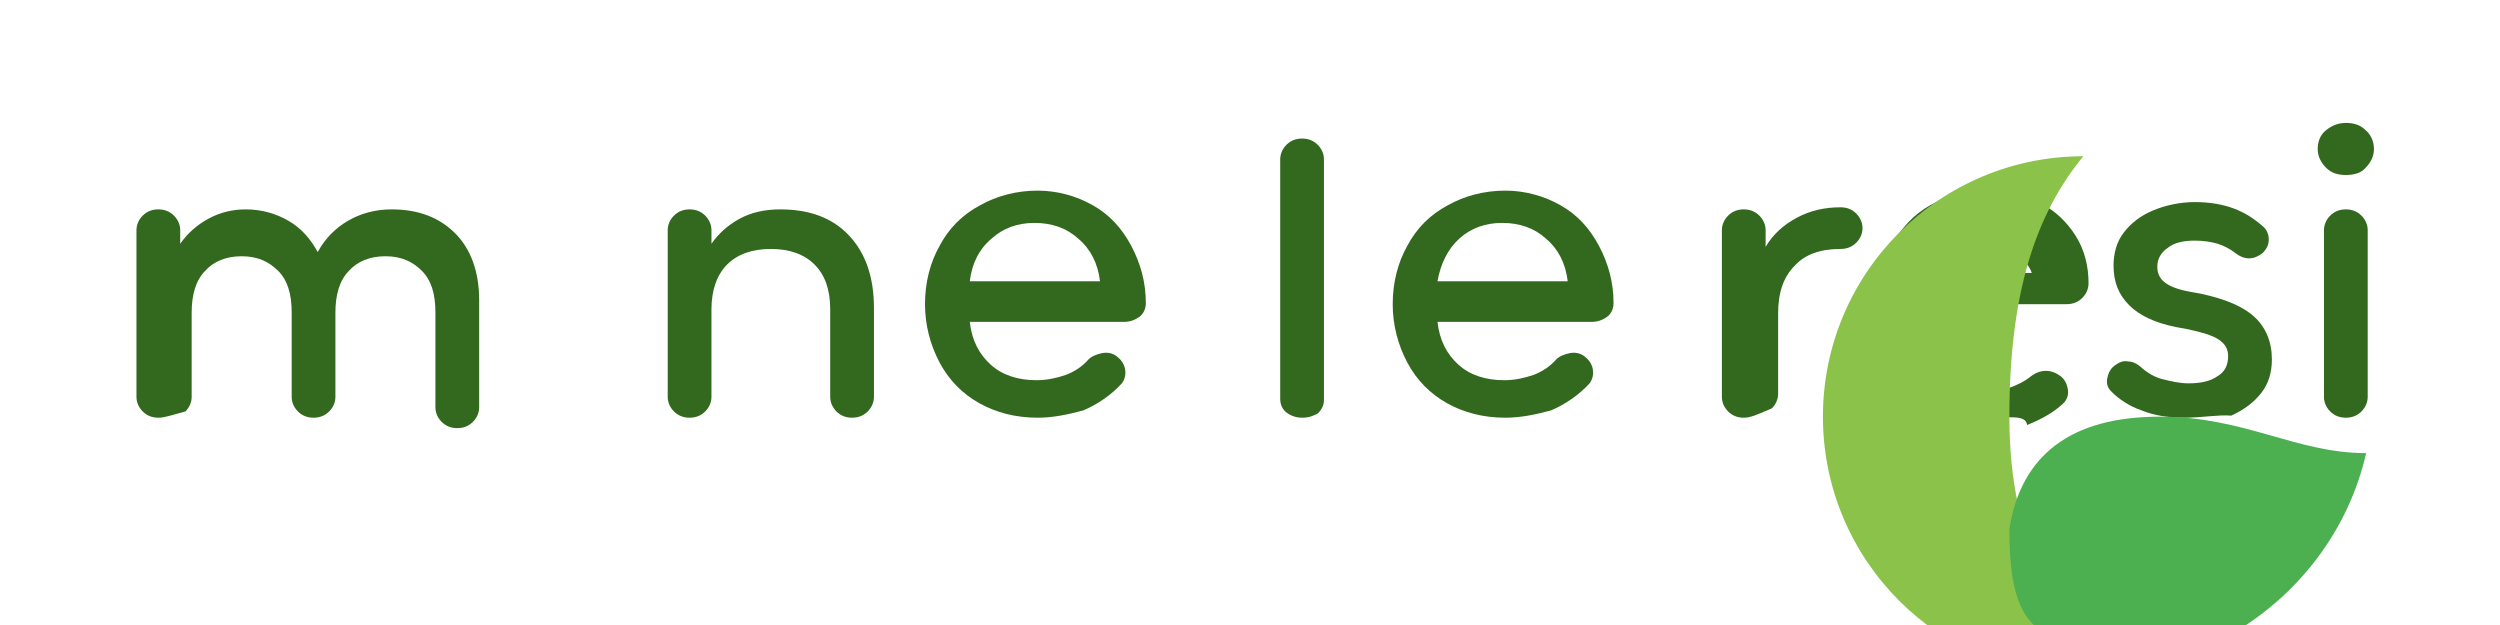
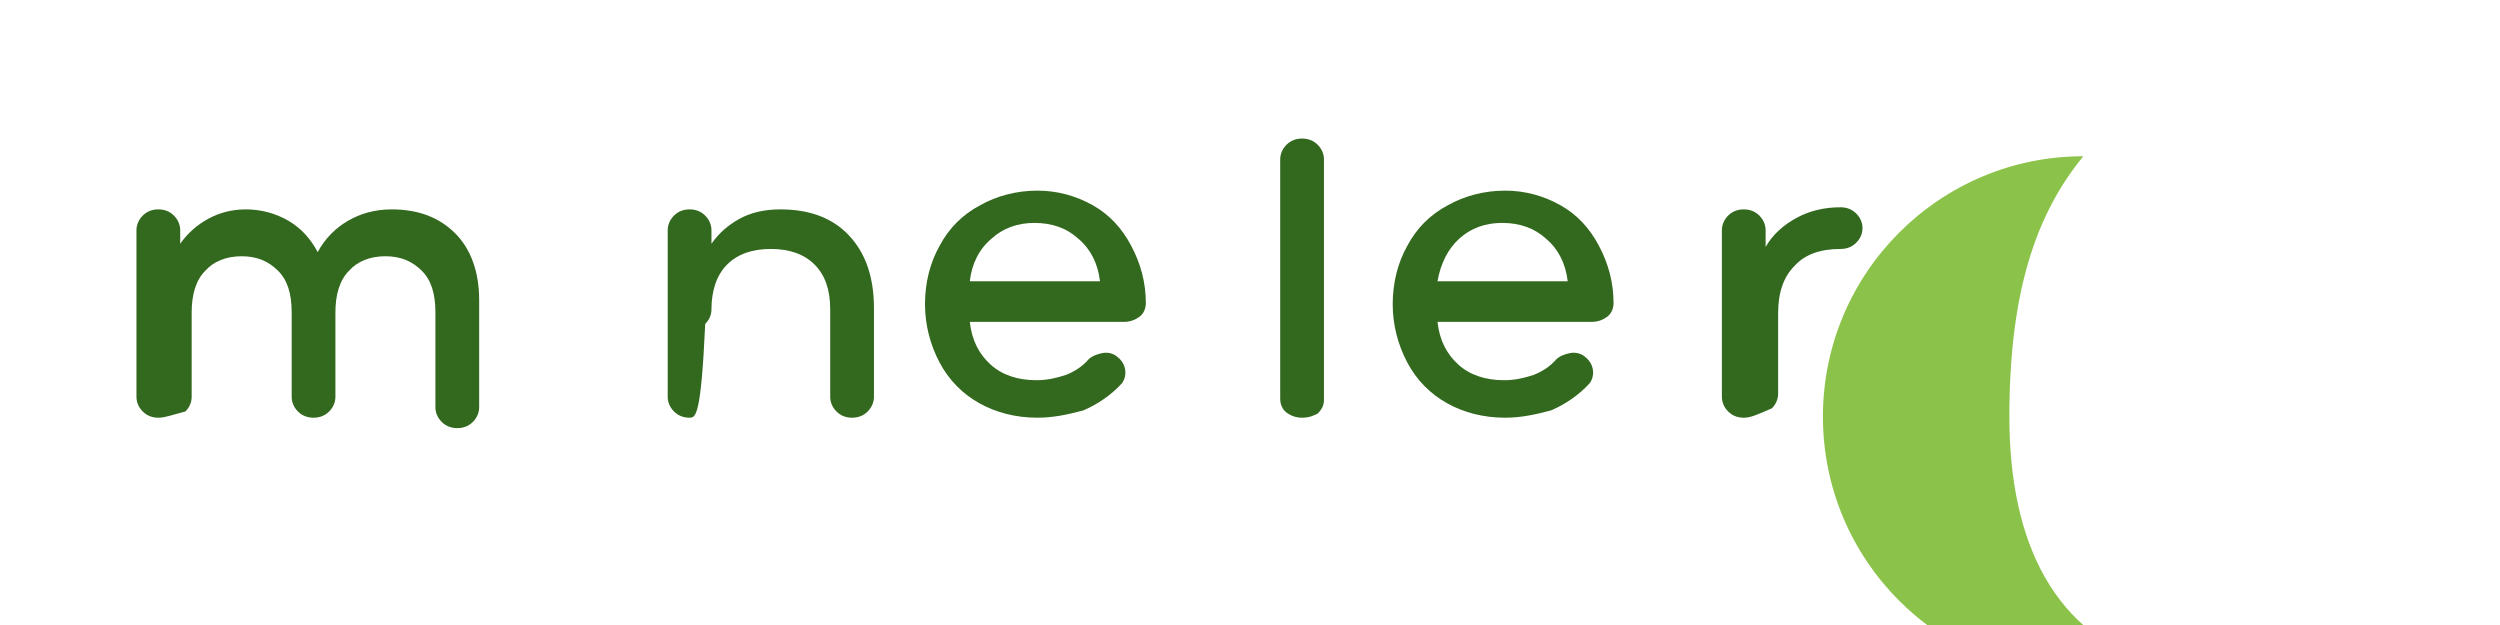
<svg xmlns="http://www.w3.org/2000/svg" width="240" height="60" viewBox="0 0 240 60">
  <rect x="0" y="0" width="240" height="60" fill="none" />
  <g fill="#33691E">
    <path d="M15.2,40.1c-0.6,0-1.1-0.2-1.5-0.6c-0.4-0.4-0.6-0.9-0.6-1.4v-16c0-0.5,0.2-1,0.6-1.4c0.4-0.4,0.9-0.6,1.5-0.6       c0.6,0,1.1,0.2,1.5,0.6c0.4,0.4,0.6,0.9,0.6,1.4v1.3c0.7-1,1.6-1.8,2.7-2.4c1.1-0.6,2.3-0.9,3.6-0.9c1.5,0,2.9,0.4,4.1,1.1       c1.2,0.7,2.1,1.7,2.8,3c0.7-1.3,1.7-2.3,2.9-3c1.2-0.7,2.6-1.1,4.2-1.1c2.6,0,4.6,0.8,6.1,2.3c1.5,1.5,2.3,3.7,2.3,6.4v10.3       c0,0.5-0.2,1-0.6,1.4c-0.4,0.4-0.9,0.6-1.5,0.6c-0.6,0-1.1-0.2-1.5-0.6c-0.4-0.4-0.6-0.9-0.6-1.4V30c0-1.8-0.4-3.1-1.3-4       c-0.9-0.9-2-1.4-3.5-1.4c-1.5,0-2.7,0.5-3.5,1.4c-0.9,0.9-1.3,2.3-1.3,4v8.1c0,0.5-0.2,1-0.6,1.4c-0.4,0.4-0.9,0.6-1.5,0.6       c-0.6,0-1.1-0.2-1.5-0.6c-0.4-0.4-0.6-0.9-0.6-1.4V30c0-1.8-0.4-3.1-1.3-4c-0.9-0.9-2-1.4-3.5-1.4c-1.5,0-2.7,0.5-3.5,1.4       c-0.9,0.9-1.3,2.3-1.3,4v8.1c0,0.5-0.2,1-0.6,1.4C16.3,39.9,15.8,40.1,15.2,40.1z" />
-     <path d="M66.2,40.1c-0.6,0-1.1-0.2-1.5-0.6c-0.4-0.4-0.6-0.9-0.6-1.4v-16c0-0.5,0.2-1,0.6-1.4c0.4-0.4,0.9-0.6,1.5-0.6       c0.6,0,1.1,0.2,1.5,0.6c0.4,0.4,0.6,0.9,0.6,1.4v1.3c0.7-1,1.6-1.8,2.7-2.4c1.1-0.6,2.4-0.9,3.9-0.9c2.8,0,5,0.8,6.6,2.5       c1.6,1.7,2.4,4,2.4,7v8.5c0,0.5-0.2,1-0.6,1.4c-0.4,0.4-0.9,0.6-1.5,0.6c-0.6,0-1.1-0.2-1.5-0.6c-0.4-0.4-0.6-0.9-0.6-1.4v-8.4       c0-1.9-0.5-3.3-1.5-4.3c-1-1-2.4-1.5-4.2-1.5c-1.8,0-3.2,0.5-4.2,1.5c-1,1-1.5,2.5-1.5,4.3v8.4c0,0.5-0.2,1-0.6,1.4       C67.3,39.9,66.8,40.1,66.2,40.1z" />
+     <path d="M66.2,40.1c-0.6,0-1.1-0.2-1.5-0.6c-0.4-0.4-0.6-0.9-0.6-1.4v-16c0-0.5,0.2-1,0.6-1.4c0.4-0.4,0.9-0.6,1.5-0.6       c0.6,0,1.1,0.2,1.5,0.6c0.4,0.4,0.6,0.9,0.6,1.4v1.3c0.7-1,1.6-1.8,2.7-2.4c1.1-0.6,2.4-0.9,3.9-0.9c2.8,0,5,0.8,6.6,2.5       c1.6,1.7,2.4,4,2.4,7v8.5c0,0.5-0.2,1-0.6,1.4c-0.4,0.4-0.9,0.6-1.5,0.6c-0.6,0-1.1-0.2-1.5-0.6c-0.4-0.4-0.6-0.9-0.6-1.4v-8.4       c0-1.9-0.5-3.3-1.5-4.3c-1-1-2.4-1.5-4.2-1.5c-1.8,0-3.2,0.5-4.2,1.5c-1,1-1.5,2.5-1.5,4.3c0,0.5-0.2,1-0.6,1.4       C67.3,39.9,66.8,40.1,66.2,40.1z" />
    <path d="M99.6,40.1c-2.1,0-4-0.5-5.6-1.4c-1.6-0.9-2.9-2.2-3.8-3.9c-0.9-1.7-1.4-3.6-1.4-5.6c0-2.1,0.5-4,1.4-5.6       c0.9-1.7,2.2-3,3.9-3.9c1.6-0.9,3.5-1.4,5.5-1.4c1.9,0,3.7,0.5,5.3,1.4c1.6,0.9,2.8,2.2,3.7,3.9c0.9,1.7,1.4,3.5,1.4,5.5       c0,0.5-0.2,1-0.6,1.3c-0.4,0.3-0.9,0.5-1.5,0.5H93.1c0.2,1.8,0.9,3.1,2,4.1c1.1,1,2.6,1.5,4.4,1.5c1,0,1.9-0.2,2.8-0.5       c0.8-0.3,1.6-0.8,2.2-1.5c0.3-0.3,0.8-0.5,1.3-0.6c0.5-0.1,1,0,1.4,0.3c0.4,0.3,0.7,0.7,0.8,1.2c0.1,0.5,0,1-0.3,1.4       c-1,1.1-2.3,2-3.7,2.6C102.5,39.8,101.1,40.1,99.6,40.1z M93.1,27h12.5c-0.2-1.7-0.9-3.1-2.1-4.1c-1.1-1-2.5-1.5-4.2-1.5       c-1.6,0-3,0.5-4.1,1.5C94,23.9,93.3,25.3,93.1,27z" />
    <path d="M125,40.1c-0.6,0-1.1-0.2-1.5-0.5c-0.4-0.3-0.6-0.8-0.6-1.3V15.3c0-0.5,0.2-1,0.6-1.4c0.4-0.4,0.9-0.6,1.5-0.6       c0.6,0,1.1,0.2,1.5,0.6c0.4,0.4,0.6,0.9,0.6,1.4v23.1c0,0.5-0.2,0.9-0.6,1.3C126.1,39.9,125.7,40.1,125,40.1z" />
    <path d="M144.5,40.1c-2.1,0-4-0.5-5.6-1.4c-1.6-0.9-2.9-2.2-3.8-3.9c-0.9-1.7-1.4-3.6-1.4-5.6c0-2.1,0.5-4,1.4-5.6       c0.9-1.7,2.2-3,3.9-3.9c1.6-0.9,3.5-1.4,5.5-1.4c1.9,0,3.7,0.5,5.3,1.4c1.6,0.9,2.8,2.2,3.7,3.9c0.9,1.7,1.4,3.5,1.4,5.5       c0,0.5-0.2,1-0.6,1.3c-0.4,0.3-0.9,0.5-1.5,0.5H138c0.2,1.8,0.9,3.1,2,4.1c1.1,1,2.6,1.5,4.4,1.5c1,0,1.9-0.2,2.8-0.5       c0.8-0.3,1.6-0.8,2.2-1.5c0.3-0.3,0.8-0.5,1.3-0.6c0.5-0.1,1,0,1.4,0.3c0.4,0.3,0.7,0.7,0.8,1.2c0.1,0.5,0,1-0.3,1.4       c-1,1.1-2.3,2-3.7,2.6C147.4,39.8,146,40.1,144.5,40.1z M138,27h12.5c-0.2-1.7-0.9-3.1-2.1-4.1c-1.1-1-2.5-1.5-4.2-1.5       c-1.6,0-3,0.5-4.1,1.5C139,23.9,138.3,25.3,138,27z" />
    <path d="M167.4,40.1c-0.6,0-1.1-0.2-1.5-0.6c-0.4-0.4-0.6-0.9-0.6-1.4v-16c0-0.5,0.2-1,0.6-1.4c0.4-0.4,0.9-0.6,1.5-0.6       c0.6,0,1.1,0.2,1.5,0.6c0.4,0.4,0.6,0.9,0.6,1.4v1.6c0.7-1.2,1.7-2.1,3-2.8c1.3-0.7,2.7-1,4.2-1c0.6,0,1.1,0.2,1.5,0.6       c0.4,0.4,0.6,0.9,0.6,1.4c0,0.5-0.2,1-0.6,1.4c-0.4,0.4-0.9,0.6-1.5,0.6c-1.9,0-3.4,0.5-4.4,1.6c-1.1,1.1-1.6,2.6-1.6,4.6v7.7       c0,0.5-0.2,1-0.6,1.4C168.5,39.9,168,40.1,167.4,40.1z" />
-     <path d="M191.1,40.1c-2.2,0-4.1-0.5-5.7-1.4c-1.6-0.9-2.9-2.2-3.8-3.9c-0.9-1.7-1.3-3.6-1.3-5.6c0-2.1,0.4-4,1.3-5.6       c0.9-1.7,2.1-3,3.7-3.9c1.6-0.9,3.4-1.4,5.4-1.4c2,0,3.7,0.4,5.2,1.2c1.5,0.8,2.6,1.9,3.4,3.2c0.8,1.3,1.2,2.8,1.2,4.5       c0,0.5-0.2,1-0.6,1.4c-0.4,0.4-0.9,0.6-1.5,0.6h-13.8v-3h12.5l-1.8,1.5c0-1.4-0.5-2.4-1.6-3.2c-1.1-0.8-2.4-1.1-4-1.1       c-2,0-3.6,0.6-4.7,1.9c-1.1,1.3-1.7,3-1.7,5.2c0,2.2,0.6,4,1.8,5.3c1.2,1.3,2.8,1.9,4.9,1.9c0.9,0,1.8-0.1,2.7-0.4       c0.9-0.3,1.7-0.7,2.3-1.2c0.4-0.3,0.9-0.5,1.4-0.5c0.5,0,1,0.2,1.4,0.5c0.4,0.3,0.6,0.7,0.7,1.2c0.1,0.5,0,0.9-0.3,1.3       c-0.9,0.9-2.1,1.6-3.6,2.2C194.5,39.8,192.9,40.1,191.1,40.1z" />
-     <path d="M209.7,40.1c-1.5,0-2.9-0.2-4.1-0.7c-1.2-0.4-2.2-1.1-2.9-1.8c-0.4-0.4-0.5-0.8-0.4-1.3c0.1-0.5,0.3-0.9,0.7-1.2       c0.4-0.3,0.8-0.5,1.3-0.4c0.5,0,1,0.3,1.4,0.7c0.5,0.4,1.1,0.8,1.9,1c0.8,0.2,1.6,0.4,2.5,0.4c1.2,0,2.1-0.2,2.8-0.7       c0.7-0.4,1-1.1,1-1.9c0-0.7-0.3-1.2-0.9-1.6c-0.6-0.4-1.6-0.7-3-1l-1.1-0.2c-2-0.4-3.5-1.1-4.5-2.1c-1-1-1.5-2.2-1.5-3.8       c0-1.2,0.3-2.3,1-3.2c0.7-0.9,1.6-1.6,2.8-2.1c1.2-0.5,2.6-0.8,4-0.8c1.4,0,2.6,0.2,3.7,0.6c1.1,0.4,2,1,2.8,1.7       c0.4,0.3,0.6,0.8,0.6,1.3c0,0.5-0.2,0.9-0.6,1.3c-0.4,0.3-0.8,0.5-1.3,0.5c-0.5,0-0.9-0.2-1.3-0.5c-0.5-0.4-1.1-0.7-1.7-0.9       c-0.7-0.2-1.4-0.3-2.2-0.3c-1.1,0-2,0.2-2.6,0.7c-0.6,0.4-1,1-1,1.8c0,0.6,0.2,1.1,0.7,1.5c0.5,0.4,1.3,0.7,2.4,0.9l1.1,0.2       c2.3,0.5,4,1.2,5.1,2.2c1.1,1,1.7,2.4,1.7,4.1c0,1.2-0.3,2.3-1,3.2c-0.7,0.9-1.6,1.6-2.9,2.2C212.9,39.8,211.4,40.1,209.7,40.1z" />
-     <path d="M225.2,40.1c-0.6,0-1.1-0.2-1.5-0.6c-0.4-0.4-0.6-0.9-0.6-1.4v-16c0-0.5,0.2-1,0.6-1.4c0.4-0.4,0.9-0.6,1.5-0.6       c0.6,0,1.1,0.2,1.5,0.6c0.4,0.4,0.6,0.9,0.6,1.4v16c0,0.5-0.2,1-0.6,1.4C226.3,39.9,225.8,40.1,225.2,40.1z M225.2,16.8       c-0.8,0-1.4-0.2-1.9-0.7c-0.5-0.5-0.8-1.1-0.8-1.8c0-0.8,0.3-1.4,0.8-1.8c0.5-0.4,1.1-0.7,1.9-0.7c0.8,0,1.4,0.2,1.9,0.7       c0.5,0.4,0.8,1.1,0.8,1.8c0,0.7-0.3,1.3-0.8,1.8C226.7,16.6,226,16.8,225.2,16.8z" />
  </g>
  <g transform="translate(175, 15) scale(0.5)">
    <path fill="#8BC34A" d="M50,0C22.4,0,0,22.4,0,50c0,27.6,22.4,50,50,50c5,0,10-0.7,14.7-2.1c-20.3-5.8-28.9-23.7-28.9-47.9       C35.8,26.3,40.8,11.2,50,0z" />
-     <path fill="#4CAF50" d="M64.7,97.9C69.4,96.5,73.8,94.4,78,92c13.2-7.5,22.9-20.1,26.3-35C90.8,57,81.1,50,64.7,50       C47.6,50,38,57.4,35.8,71.6C35.8,95.8,44.4,92.1,64.7,97.9z" />
  </g>
</svg>